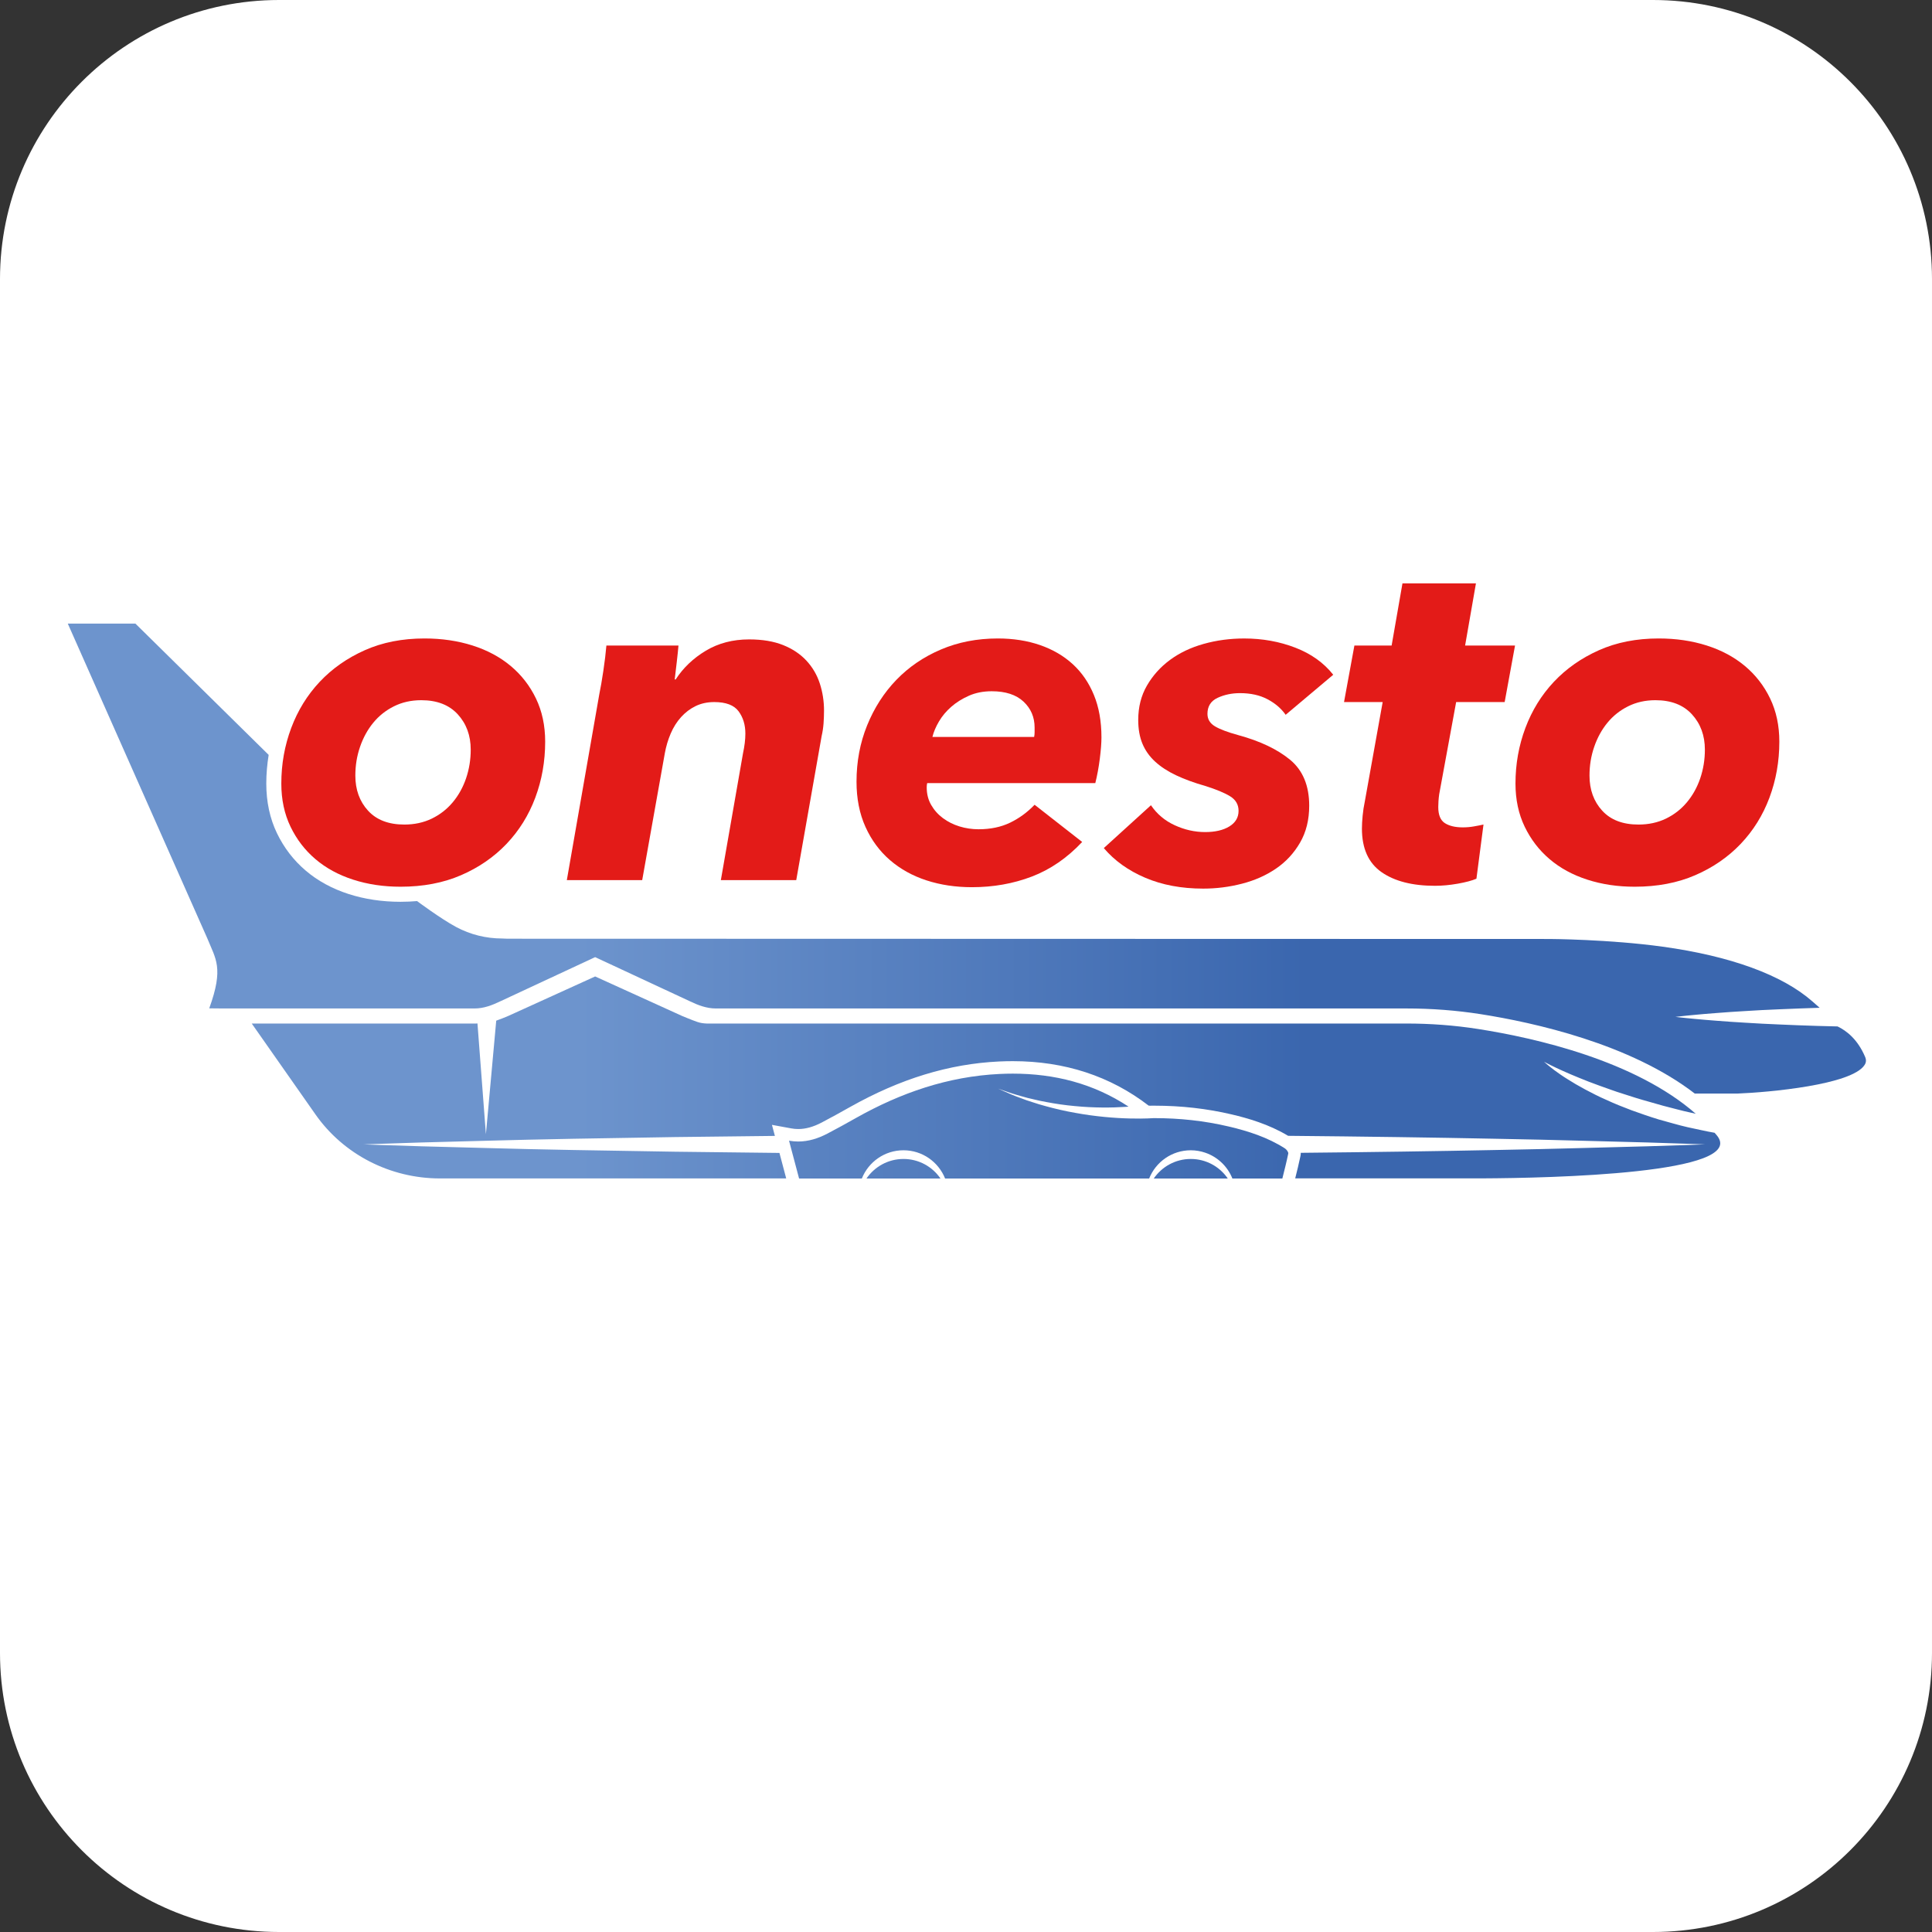
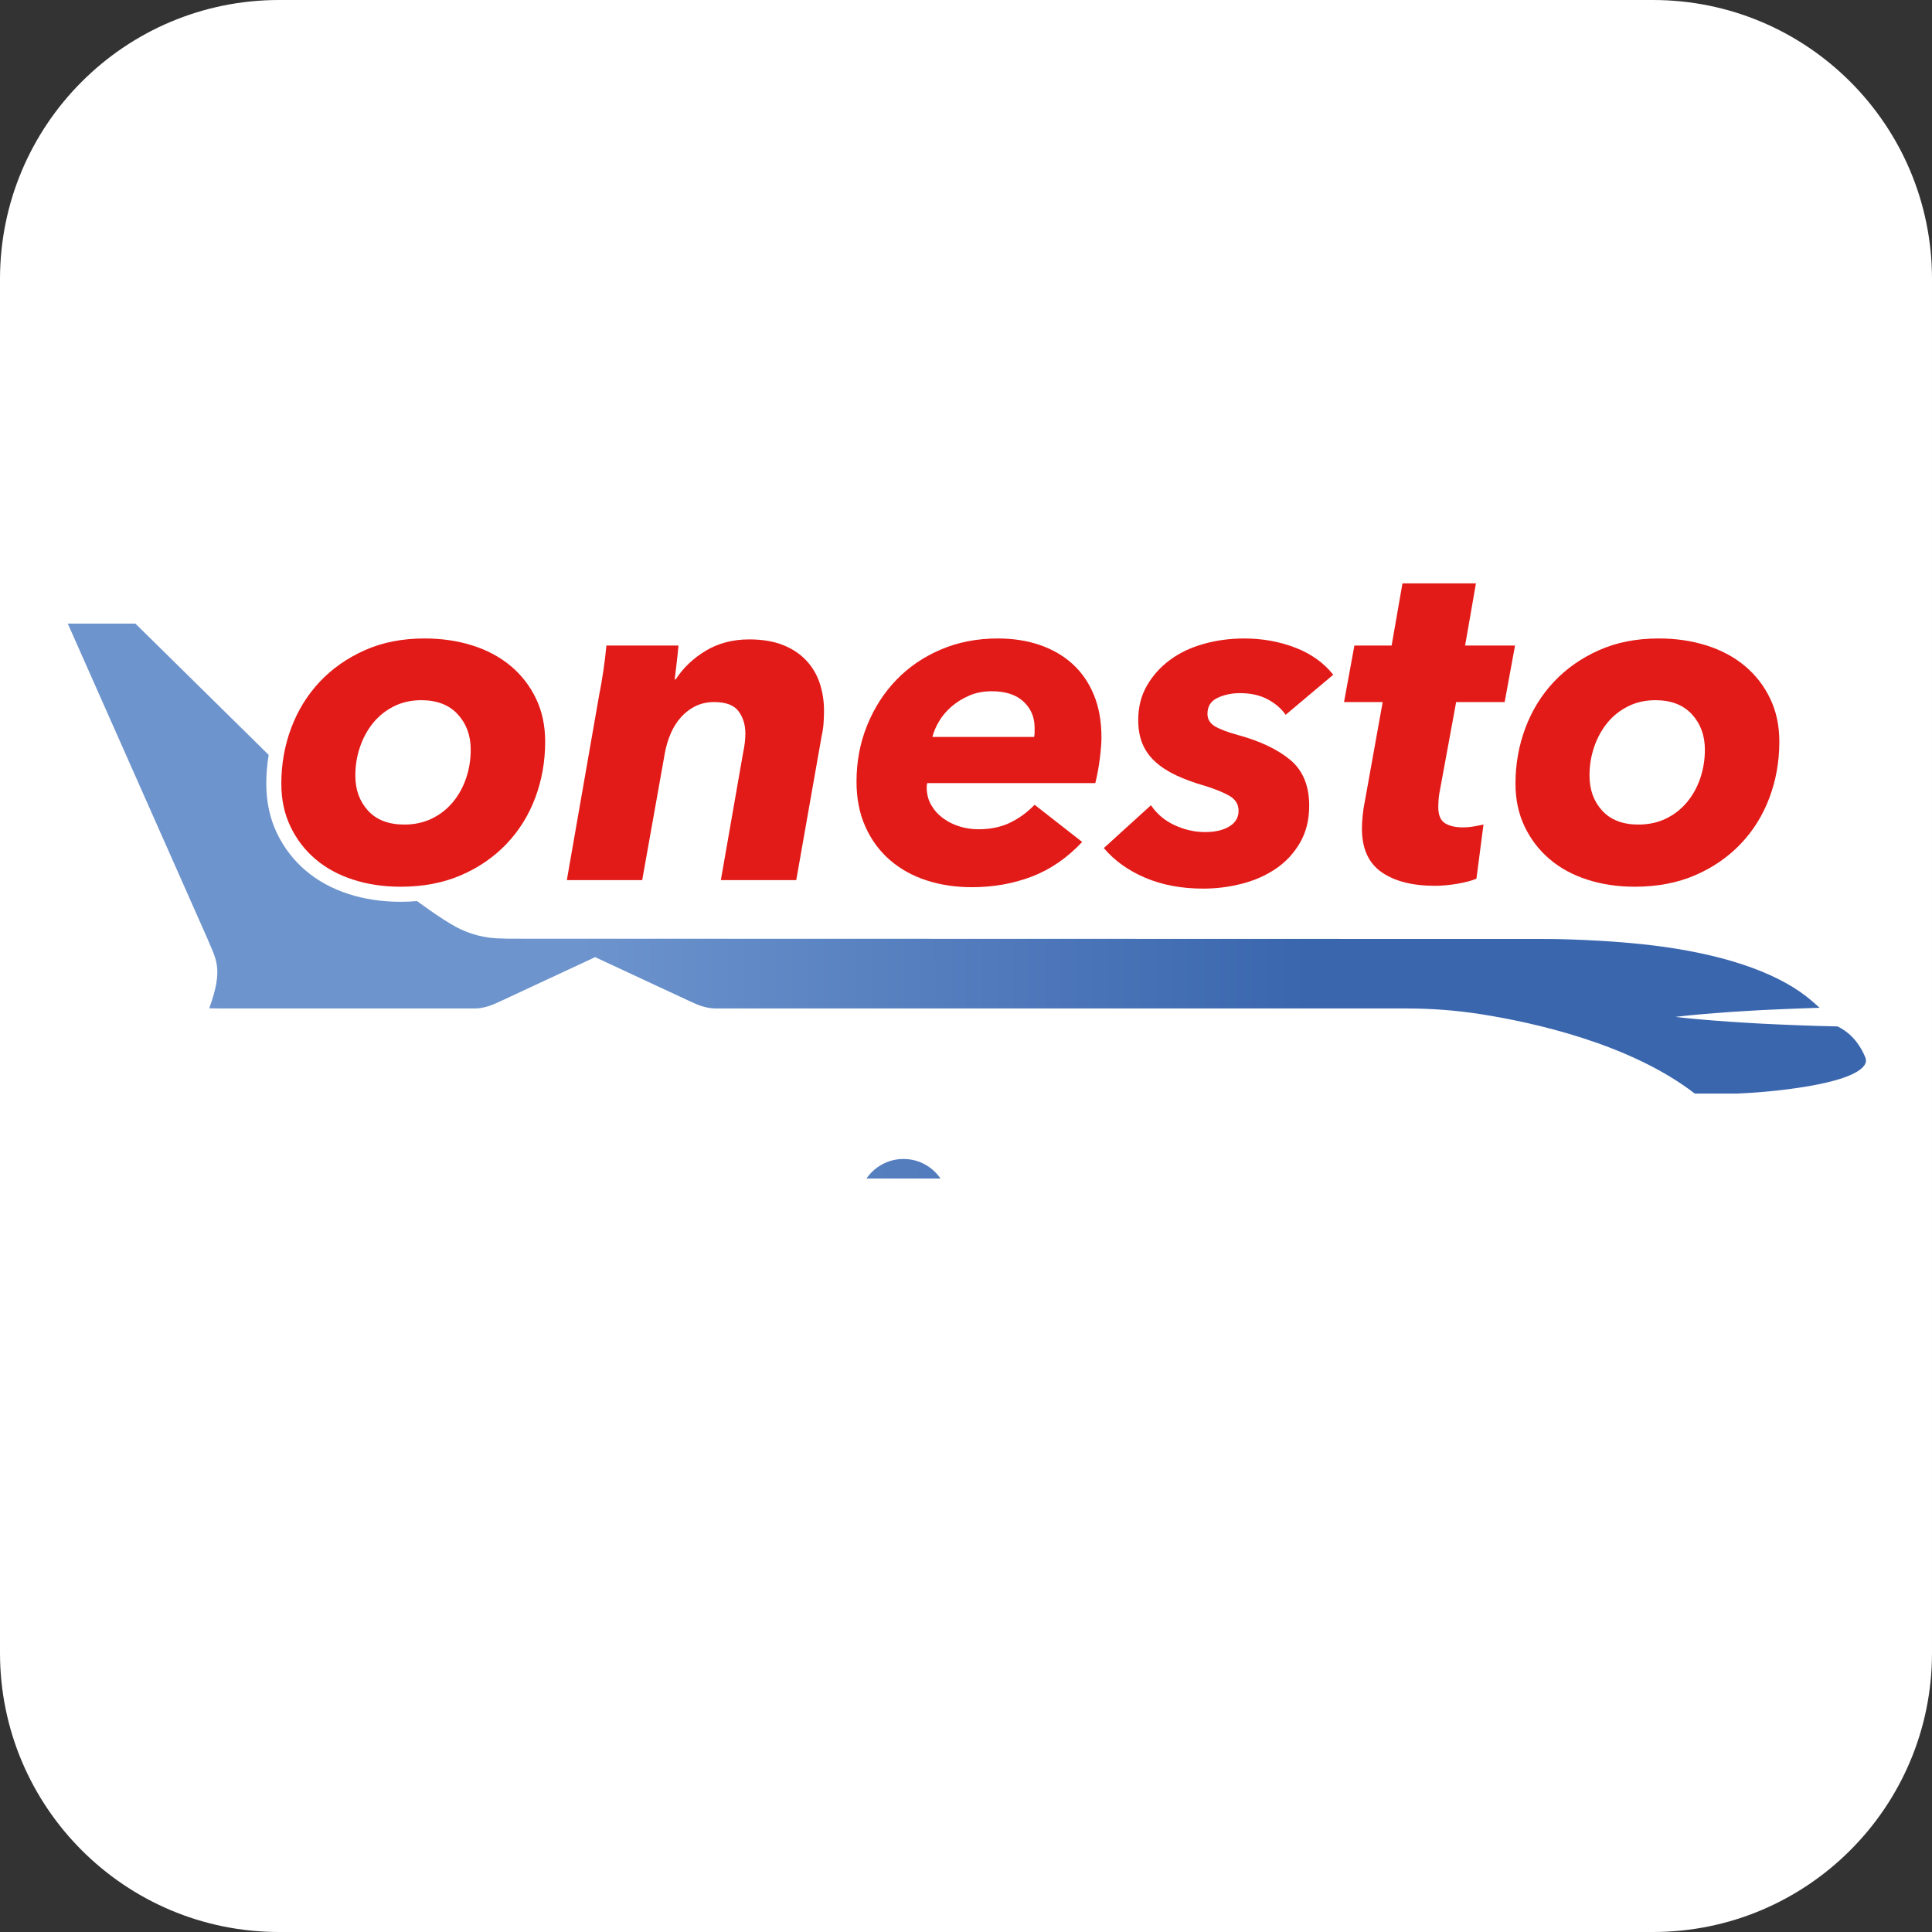
<svg xmlns="http://www.w3.org/2000/svg" version="1.1" x="0px" y="0px" width="160px" height="160px" viewBox="0 0 90 90" style="enable-background:new 0 0 90 90;" xml:space="preserve">
  <rect x="0" y="0" width="90" height="90" fill="#333333" stroke="none" />
  <style type="text/css">
	.st0{fill:#FFFFFF;}
	.st1{fill:url(#SVGID_1_);}
	.st2{fill:url(#SVGID_00000113352779753849190690000002721705448554997909_);}
	.st3{fill:url(#SVGID_00000036242385936163473040000001909284433200689594_);}
	.st4{fill:#3966A5;}
	.st5{fill:none;stroke:#FFFFFF;stroke-width:0.914;stroke-miterlimit:10;}
	.st6{fill:url(#SVGID_00000090285157462885052590000002456805261460483215_);}
	
		.st7{fill:url(#SVGID_00000160174610135067993500000010513633049785696692_);stroke:#FFFFFF;stroke-width:0.914;stroke-miterlimit:10;}
	.st8{fill:url(#SVGID_00000123428620350484375120000015297510999266932620_);}
	.st9{fill:url(#SVGID_00000145027927130560438500000010529864522292501893_);}
	.st10{fill:#E31B18;}
	.st11{fill:url(#SVGID_00000134937978506267825720000004675403478884917173_);}
</style>
  <g id="_x5F_guides">
</g>
  <g id="Square">
    <path class="st0" d="M77,90H13C5.82,90,0,84.18,0,77V13C0,5.82,5.82,0,13,0h64c7.18,0,13,5.82,13,13v64C90,84.18,84.18,90,77,90z" />
  </g>
  <g id="Logo">
    <linearGradient id="SVGID_1_" gradientUnits="userSpaceOnUse" x1="23.364" y1="54.444" x2="61.351" y2="54.444">
      <stop offset="0" style="stop-color:#6D94CD" />
      <stop offset="1" style="stop-color:#3A66AE" />
    </linearGradient>
    <path class="st1" d="M42.088,53.989c-0.716,0-1.347,0.361-1.724,0.91h3.447C43.435,54.349,42.804,53.989,42.088,53.989z" />
    <linearGradient id="SVGID_00000025400772249110600160000004479683949165292985_" gradientUnits="userSpaceOnUse" x1="23.364" y1="54.444" x2="61.351" y2="54.444">
      <stop offset="0" style="stop-color:#6D94CD" />
      <stop offset="1" style="stop-color:#3A66AE" />
    </linearGradient>
-     <path style="fill:url(#SVGID_00000025400772249110600160000004479683949165292985_);" d="M55.471,53.989   c-0.716,0-1.347,0.361-1.724,0.91h3.447C56.819,54.349,56.187,53.989,55.471,53.989z" />
    <linearGradient id="SVGID_00000044174351737319537120000006948511999190688174_" gradientUnits="userSpaceOnUse" x1="30.976" y1="31.585" x2="30.976" y2="31.585">
      <stop offset="0" style="stop-color:#6D93CC" />
      <stop offset="1" style="stop-color:#3A65AC" />
    </linearGradient>
    <path style="fill:url(#SVGID_00000044174351737319537120000006948511999190688174_);" d="M30.976,31.585" />
    <path class="st4" d="M52.5,38.089" />
    <path class="st5" d="M27.579,38.291" />
    <linearGradient id="SVGID_00000085246560381271180670000000453363160600240319_" gradientUnits="userSpaceOnUse" x1="41.349" y1="54.413" x2="41.349" y2="54.413">
      <stop offset="0" style="stop-color:#6D94CD" />
      <stop offset="1" style="stop-color:#3A66AE" />
    </linearGradient>
    <path style="fill:url(#SVGID_00000085246560381271180670000000453363160600240319_);" d="M41.349,54.413" />
    <linearGradient id="SVGID_00000109729879831294022380000009398644214117959853_" gradientUnits="userSpaceOnUse" x1="24.662" y1="50.193" x2="24.662" y2="50.193">
      <stop offset="0" style="stop-color:#6D94CD" />
      <stop offset="1" style="stop-color:#3A66AE" />
    </linearGradient>
    <path style="fill:url(#SVGID_00000109729879831294022380000009398644214117959853_);stroke:#FFFFFF;stroke-width:0.914;stroke-miterlimit:10;" d="   M24.662,50.193" />
    <linearGradient id="SVGID_00000049184084197133724530000016345125780075106176_" gradientUnits="userSpaceOnUse" x1="26.948" y1="50.191" x2="60.873" y2="50.191">
      <stop offset="0" style="stop-color:#6D94CD" />
      <stop offset="1" style="stop-color:#3A66AE" />
    </linearGradient>
-     <path style="fill:url(#SVGID_00000049184084197133724530000016345125780075106176_);" d="M79.963,52.873   c-0.029-0.036-0.062-0.069-0.091-0.104c-0.417-0.07-0.834-0.174-1.254-0.259c-0.454-0.102-0.898-0.242-1.341-0.359   c-0.438-0.133-0.864-0.282-1.273-0.43c-0.408-0.155-0.799-0.309-1.161-0.479c-0.367-0.156-0.7-0.334-1.008-0.495   c-0.306-0.165-0.581-0.325-0.818-0.478c-0.24-0.148-0.439-0.291-0.602-0.41c-0.323-0.242-0.489-0.4-0.489-0.4   s0.051,0.027,0.146,0.078c0.094,0.051,0.239,0.117,0.418,0.205c0.181,0.086,0.402,0.185,0.657,0.295   c0.254,0.112,0.547,0.224,0.863,0.352c0.32,0.119,0.665,0.25,1.034,0.376c0.365,0.135,0.763,0.246,1.166,0.381   c0.406,0.127,0.833,0.236,1.261,0.363c0.434,0.107,0.87,0.235,1.315,0.327c0.07,0.015,0.139,0.032,0.209,0.048   c-2.829-2.478-7.458-3.529-10.137-3.949c-1.107-0.173-2.227-0.255-3.348-0.255c-5.435,0-16.425,0-27.063,0   c-0.001,0-0.001,0-0.002,0h-2.834v0h-2.266c-0.294,0-0.574,0.023-0.85-0.071c-0.01-0.003-0.02-0.007-0.03-0.01   c-0.066-0.023-0.132-0.047-0.198-0.073c-0.011-0.004-0.022-0.008-0.033-0.013c-0.07-0.027-0.14-0.055-0.21-0.083   c-0.006-0.003-0.013-0.005-0.019-0.008c-0.073-0.03-0.145-0.059-0.219-0.089l-4.062-1.846l-4.062,1.846   c-0.235,0.094-0.317,0.134-0.546,0.213l-0.481,5.292l-0.393-5.162c-0.068,0.007-0.069,0.004-0.139,0.004h-0.647   c-0.558,0-1.098,0-1.619,0c-4.9,0-8.11,0-8.11,0l2.969,4.235c1.308,1.865,3.479,2.981,5.8,2.981h16.128l-0.161-0.608l-0.154-0.58   c-1.685-0.02-3.32-0.039-4.873-0.057c-1.678-0.028-3.264-0.054-4.729-0.079c-2.929-0.051-5.37-0.134-7.078-0.173   c-0.854-0.028-1.525-0.049-1.983-0.064c-0.458-0.016-0.702-0.025-0.702-0.025s0.244-0.009,0.702-0.025   c0.458-0.015,1.129-0.036,1.983-0.064c1.708-0.039,4.149-0.121,7.078-0.173c1.464-0.024,3.051-0.051,4.729-0.079   c1.488-0.017,3.051-0.036,4.661-0.054l-0.137-0.515l0.899,0.165c0.108,0.02,0.219,0.03,0.327,0.03c0.344,0,0.701-0.099,1.091-0.303   c0.464-0.242,0.924-0.5,1.319-0.722c2.341-1.317,4.611-2.011,6.943-2.122c0.215-0.01,0.431-0.015,0.641-0.015   c2.417,0,4.545,0.697,6.326,2.07c0.015,0.002,0.038,0.005,0.068,0.005h0c0.07-0.001,0.14-0.001,0.21-0.001   c1.235,0,2.44,0.136,3.583,0.405c0.758,0.178,1.729,0.454,2.639,0.999c3.528,0.032,6.822,0.08,9.657,0.137   c2.929,0.051,5.37,0.134,7.078,0.173c0.854,0.028,1.525,0.049,1.983,0.064c0.458,0.016,0.702,0.025,0.702,0.025   s-0.244,0.009-0.702,0.025c-0.458,0.015-1.129,0.037-1.983,0.064c-1.708,0.039-4.149,0.122-7.078,0.173   c-2.677,0.054-5.764,0.099-9.069,0.131c0.001,0.048-0.003,0.098-0.014,0.15c-0.073,0.352-0.16,0.701-0.245,1.041h8.734v-0.001   C72.166,54.879,81.514,54.684,79.963,52.873z" />
    <linearGradient id="SVGID_00000048492774624607339870000017493505782570247089_" gradientUnits="userSpaceOnUse" x1="26.948" y1="39.996" x2="60.873" y2="39.996">
      <stop offset="0" style="stop-color:#6D94CD" />
      <stop offset="1" style="stop-color:#3A66AE" />
    </linearGradient>
    <path style="fill:url(#SVGID_00000048492774624607339870000017493505782570247089_);" d="M23.647,43.729   c-0.084,0-0.167-0.006-0.25-0.01c-0.749,0-1.489-0.181-2.149-0.536c-0.727-0.391-1.819-1.207-1.819-1.207   c-0.251,0.021-0.508,0.033-0.771,0.033c-0.86,0-1.674-0.122-2.421-0.363c-0.765-0.247-1.436-0.613-1.994-1.088   c-0.563-0.478-1.014-1.065-1.341-1.744c-0.33-0.685-0.497-1.463-0.497-2.312c0-0.453,0.04-0.899,0.111-1.336L6.308,29.05H3.158   L9.66,43.718c0.384,0.954,0.776,1.363,0.087,3.254l0.633,0.006h1.347h10.377c0.429,0,0.808-0.144,1.225-0.344l4.395-2.047   l4.395,2.047c0.397,0.192,0.796,0.344,1.226,0.344h0.041v0h12.429v0h19.695c1.176,0,2.339,0.089,3.457,0.264   c2.491,0.39,6.974,1.381,9.982,3.7h1.991c1.441-0.055,5.33-0.403,5.921-1.334c0.075-0.117,0.082-0.236,0.024-0.373   c-0.345-0.813-0.86-1.217-1.284-1.42c-0.318-0.007-0.632-0.015-0.941-0.024c-0.612-0.015-1.204-0.044-1.765-0.067   c-0.561-0.02-1.091-0.053-1.581-0.082c-0.49-0.026-0.938-0.061-1.336-0.091c-0.398-0.028-0.745-0.062-1.03-0.087   c-0.286-0.024-0.51-0.052-0.663-0.067c-0.153-0.018-0.235-0.027-0.235-0.027s0.082-0.009,0.235-0.027   c0.153-0.015,0.377-0.043,0.663-0.067c0.286-0.026,0.632-0.06,1.03-0.087c0.398-0.031,0.847-0.065,1.336-0.091   c0.49-0.03,1.02-0.062,1.581-0.082c0.518-0.022,1.31-0.054,1.872-0.07l-0.337-0.295c-1.4-1.232-3.81-2.114-6.976-2.551   c-2.5-0.345-5.264-0.359-5.264-0.359L23.647,43.729z" />
    <path class="st5" d="M58.598,30.448" />
    <g>
      <path class="st10" d="M18.658,41.307c-0.79,0-1.525-0.109-2.206-0.329c-0.68-0.219-1.266-0.538-1.756-0.955    c-0.491-0.417-0.878-0.922-1.163-1.514c-0.285-0.592-0.428-1.262-0.428-2.008c0-0.907,0.154-1.77,0.461-2.589    c0.307-0.819,0.75-1.536,1.328-2.151c0.578-0.614,1.276-1.104,2.096-1.47c0.819-0.366,1.748-0.549,2.787-0.549    c0.805,0,1.551,0.11,2.239,0.329c0.687,0.219,1.28,0.538,1.778,0.955c0.497,0.417,0.889,0.922,1.174,1.514    c0.285,0.593,0.428,1.262,0.428,2.008c0,0.922-0.154,1.792-0.461,2.612c-0.307,0.82-0.754,1.536-1.339,2.151    c-0.585,0.614-1.291,1.101-2.118,1.459C20.651,41.128,19.712,41.307,18.658,41.307z M21.928,34.922    c0-0.658-0.201-1.207-0.603-1.646c-0.403-0.439-0.969-0.658-1.701-0.658c-0.468,0-0.893,0.095-1.273,0.285    c-0.381,0.19-0.702,0.446-0.965,0.768c-0.264,0.322-0.468,0.695-0.614,1.12c-0.147,0.424-0.219,0.871-0.219,1.338    c0,0.658,0.197,1.204,0.592,1.635c0.395,0.432,0.958,0.647,1.69,0.647c0.468,0,0.892-0.091,1.273-0.274    c0.38-0.183,0.706-0.435,0.977-0.757c0.271-0.322,0.479-0.695,0.625-1.119C21.855,35.836,21.928,35.39,21.928,34.922z" />
    </g>
    <g>
      <path class="st10" d="M31.474,31.652c0.351-0.541,0.819-0.987,1.405-1.339c0.585-0.351,1.258-0.527,2.019-0.527    c0.614,0,1.141,0.088,1.58,0.263c0.439,0.176,0.801,0.417,1.086,0.724c0.285,0.307,0.494,0.662,0.625,1.064    c0.131,0.403,0.197,0.823,0.197,1.262c0,0.205-0.008,0.406-0.022,0.603c-0.015,0.198-0.044,0.392-0.088,0.582L37.092,41H33.58    l1.032-5.909c0.073-0.336,0.11-0.642,0.11-0.919c0-0.409-0.106-0.755-0.318-1.04c-0.212-0.284-0.589-0.427-1.13-0.427    c-0.322,0-0.611,0.062-0.867,0.186c-0.256,0.124-0.483,0.296-0.68,0.514c-0.197,0.219-0.358,0.474-0.483,0.766    c-0.125,0.292-0.216,0.598-0.274,0.919L29.916,41h-3.511l1.514-8.668c0.058-0.278,0.121-0.637,0.186-1.075    c0.066-0.439,0.113-0.834,0.143-1.185h3.358c-0.015,0.175-0.04,0.424-0.077,0.746c-0.037,0.322-0.07,0.6-0.099,0.834H31.474z" />
    </g>
    <g>
      <path class="st10" d="M43.192,36.48c-0.015,0.059-0.022,0.125-0.022,0.197c0,0.307,0.069,0.582,0.209,0.823    c0.139,0.241,0.322,0.446,0.549,0.614c0.227,0.168,0.483,0.296,0.768,0.384c0.285,0.088,0.582,0.132,0.889,0.132    c0.556,0,1.046-0.102,1.47-0.307c0.424-0.205,0.804-0.483,1.141-0.834l2.216,1.733c-0.702,0.746-1.485,1.284-2.348,1.613    c-0.863,0.329-1.792,0.494-2.787,0.494c-0.761,0-1.467-0.106-2.118-0.318c-0.651-0.212-1.218-0.527-1.701-0.944    c-0.483-0.417-0.864-0.933-1.141-1.547c-0.278-0.614-0.417-1.317-0.417-2.107c0-0.936,0.165-1.811,0.494-2.622    c0.329-0.812,0.782-1.518,1.36-2.118c0.578-0.6,1.269-1.072,2.074-1.415c0.804-0.344,1.69-0.516,2.655-0.516    c0.717,0,1.372,0.103,1.964,0.307c0.592,0.205,1.101,0.501,1.525,0.889c0.424,0.388,0.753,0.867,0.987,1.438    c0.234,0.57,0.351,1.229,0.351,1.975c0,0.263-0.026,0.596-0.077,0.998c-0.052,0.403-0.121,0.779-0.209,1.13H43.192z     M48.174,34.329c0.015-0.073,0.022-0.146,0.022-0.219c0-0.073,0-0.146,0-0.219c0-0.482-0.172-0.885-0.516-1.207    c-0.344-0.322-0.838-0.483-1.481-0.483c-0.395,0-0.75,0.07-1.064,0.209c-0.315,0.139-0.589,0.311-0.823,0.516    c-0.234,0.205-0.424,0.432-0.57,0.68c-0.147,0.249-0.249,0.49-0.307,0.724H48.174z" />
    </g>
    <g>
      <path class="st10" d="M53.616,37.511c0.278,0.41,0.647,0.721,1.108,0.932c0.461,0.212,0.933,0.318,1.415,0.318    c0.468,0,0.845-0.088,1.13-0.263c0.285-0.176,0.428-0.417,0.428-0.724c0-0.293-0.131-0.519-0.395-0.681    c-0.263-0.161-0.651-0.322-1.163-0.482c-0.512-0.146-0.962-0.311-1.35-0.494c-0.388-0.183-0.713-0.395-0.977-0.636    c-0.263-0.242-0.461-0.519-0.592-0.834c-0.131-0.314-0.197-0.683-0.197-1.108c0-0.6,0.135-1.134,0.406-1.602    c0.271-0.468,0.629-0.867,1.075-1.196c0.446-0.329,0.969-0.578,1.569-0.746c0.6-0.168,1.229-0.252,1.887-0.252    c0.848,0,1.642,0.143,2.381,0.428c0.738,0.285,1.328,0.706,1.766,1.262l-2.216,1.865c-0.205-0.293-0.486-0.534-0.845-0.724    c-0.358-0.19-0.786-0.285-1.284-0.285c-0.381,0-0.728,0.074-1.042,0.219c-0.315,0.147-0.472,0.395-0.472,0.746    c0,0.249,0.117,0.443,0.351,0.582c0.234,0.139,0.592,0.274,1.075,0.406c1.024,0.278,1.832,0.662,2.425,1.152    c0.592,0.49,0.889,1.204,0.889,2.139c0,0.659-0.143,1.233-0.428,1.723c-0.285,0.491-0.658,0.893-1.119,1.207    c-0.461,0.315-0.987,0.549-1.58,0.702c-0.593,0.154-1.196,0.23-1.811,0.23c-1.01,0-1.909-0.168-2.699-0.505    c-0.79-0.336-1.434-0.797-1.931-1.383L53.616,37.511z" />
    </g>
    <g>
      <path class="st10" d="M62.61,32.705l0.483-2.633h1.734l0.505-2.897h3.423l-0.505,2.897h2.326l-0.483,2.633h-2.26l-0.79,4.296    c-0.015,0.103-0.026,0.209-0.033,0.319C67.003,37.43,67,37.522,67,37.595c0,0.367,0.102,0.617,0.307,0.749    c0.205,0.132,0.483,0.198,0.834,0.198c0.176,0,0.347-0.014,0.516-0.044c0.168-0.029,0.318-0.059,0.45-0.088l-0.329,2.524    c-0.205,0.088-0.494,0.165-0.867,0.231c-0.373,0.066-0.728,0.099-1.065,0.099c-1.053,0-1.884-0.213-2.491-0.638    c-0.607-0.425-0.911-1.1-0.911-2.024c0-0.176,0.011-0.377,0.033-0.605c0.022-0.227,0.055-0.444,0.099-0.649l0.834-4.642H62.61z" />
    </g>
    <g>
      <path class="st10" d="M76.15,41.307c-0.79,0-1.525-0.109-2.206-0.329c-0.68-0.219-1.266-0.538-1.756-0.955    c-0.491-0.417-0.878-0.922-1.163-1.514c-0.285-0.592-0.428-1.262-0.428-2.008c0-0.907,0.154-1.77,0.461-2.589    c0.307-0.819,0.75-1.536,1.328-2.151c0.578-0.614,1.276-1.104,2.096-1.47c0.819-0.366,1.748-0.549,2.787-0.549    c0.805,0,1.551,0.11,2.239,0.329c0.687,0.219,1.28,0.538,1.778,0.955c0.497,0.417,0.889,0.922,1.174,1.514    c0.285,0.593,0.428,1.262,0.428,2.008c0,0.922-0.154,1.792-0.461,2.612c-0.307,0.82-0.754,1.536-1.339,2.151    c-0.585,0.614-1.291,1.101-2.118,1.459C78.144,41.128,77.204,41.307,76.15,41.307z M79.42,34.922c0-0.658-0.201-1.207-0.603-1.646    c-0.403-0.439-0.969-0.658-1.701-0.658c-0.468,0-0.893,0.095-1.273,0.285c-0.381,0.19-0.702,0.446-0.965,0.768    c-0.264,0.322-0.468,0.695-0.614,1.12c-0.147,0.424-0.219,0.871-0.219,1.338c0,0.658,0.197,1.204,0.592,1.635    c0.395,0.432,0.958,0.647,1.69,0.647c0.468,0,0.892-0.091,1.273-0.274c0.38-0.183,0.706-0.435,0.977-0.757    c0.271-0.322,0.479-0.695,0.625-1.119C79.347,35.836,79.42,35.39,79.42,34.922z" />
    </g>
    <linearGradient id="SVGID_00000052086192250367846240000013388585229003495328_" gradientUnits="userSpaceOnUse" x1="23.366" y1="52.456" x2="61.349" y2="52.456">
      <stop offset="0" style="stop-color:#6D94CD" />
      <stop offset="1" style="stop-color:#3A66AE" />
    </linearGradient>
-     <path style="fill:url(#SVGID_00000052086192250367846240000013388585229003495328_);" d="M59.856,53.497   c-0.805-0.516-1.701-0.804-2.623-1.021c-1.135-0.267-2.286-0.389-3.45-0.389c-0.016,0-0.033,0-0.049,0   c-0.056,0.004-0.143,0.009-0.256,0.013c-0.202,0.007-0.489,0.013-0.837,0.003c-0.693-0.014-1.631-0.09-2.565-0.264   c-0.466-0.081-0.931-0.19-1.36-0.309c-0.215-0.054-0.42-0.122-0.613-0.184c-0.194-0.059-0.375-0.122-0.539-0.187   c-0.332-0.119-0.599-0.234-0.783-0.319c-0.185-0.082-0.29-0.128-0.29-0.128s0.11,0.038,0.303,0.105   c0.191,0.069,0.466,0.162,0.803,0.253c0.166,0.051,0.348,0.097,0.542,0.139c0.193,0.045,0.395,0.094,0.607,0.129   c0.421,0.08,0.869,0.147,1.313,0.186c0.889,0.089,1.753,0.081,2.375,0.037c0.047-0.003,0.09-0.007,0.134-0.01l0.007,0.002   c-1.633-1.077-3.446-1.539-5.396-1.539c-0.203,0-0.407,0.005-0.614,0.015c-2.403,0.115-4.607,0.878-6.686,2.048   c-0.442,0.249-0.885,0.495-1.335,0.73c-0.432,0.226-0.883,0.369-1.359,0.369c-0.141,0-0.284-0.013-0.429-0.039l0.468,1.762h2.923   c0.001-0.002,0.002-0.004,0.003-0.005c0.309-0.768,1.059-1.31,1.937-1.31c0.88,0,1.631,0.545,1.939,1.315h9.506   c0.307-0.77,1.059-1.315,1.939-1.315c0.234,0,0.458,0.04,0.668,0.111c0.003,0.001,0.005,0.002,0.008,0.003   c0.576,0.197,1.038,0.638,1.262,1.201h2.328c0.097-0.386,0.195-0.772,0.275-1.161C60.025,53.669,59.932,53.546,59.856,53.497z" />
  </g>
</svg>